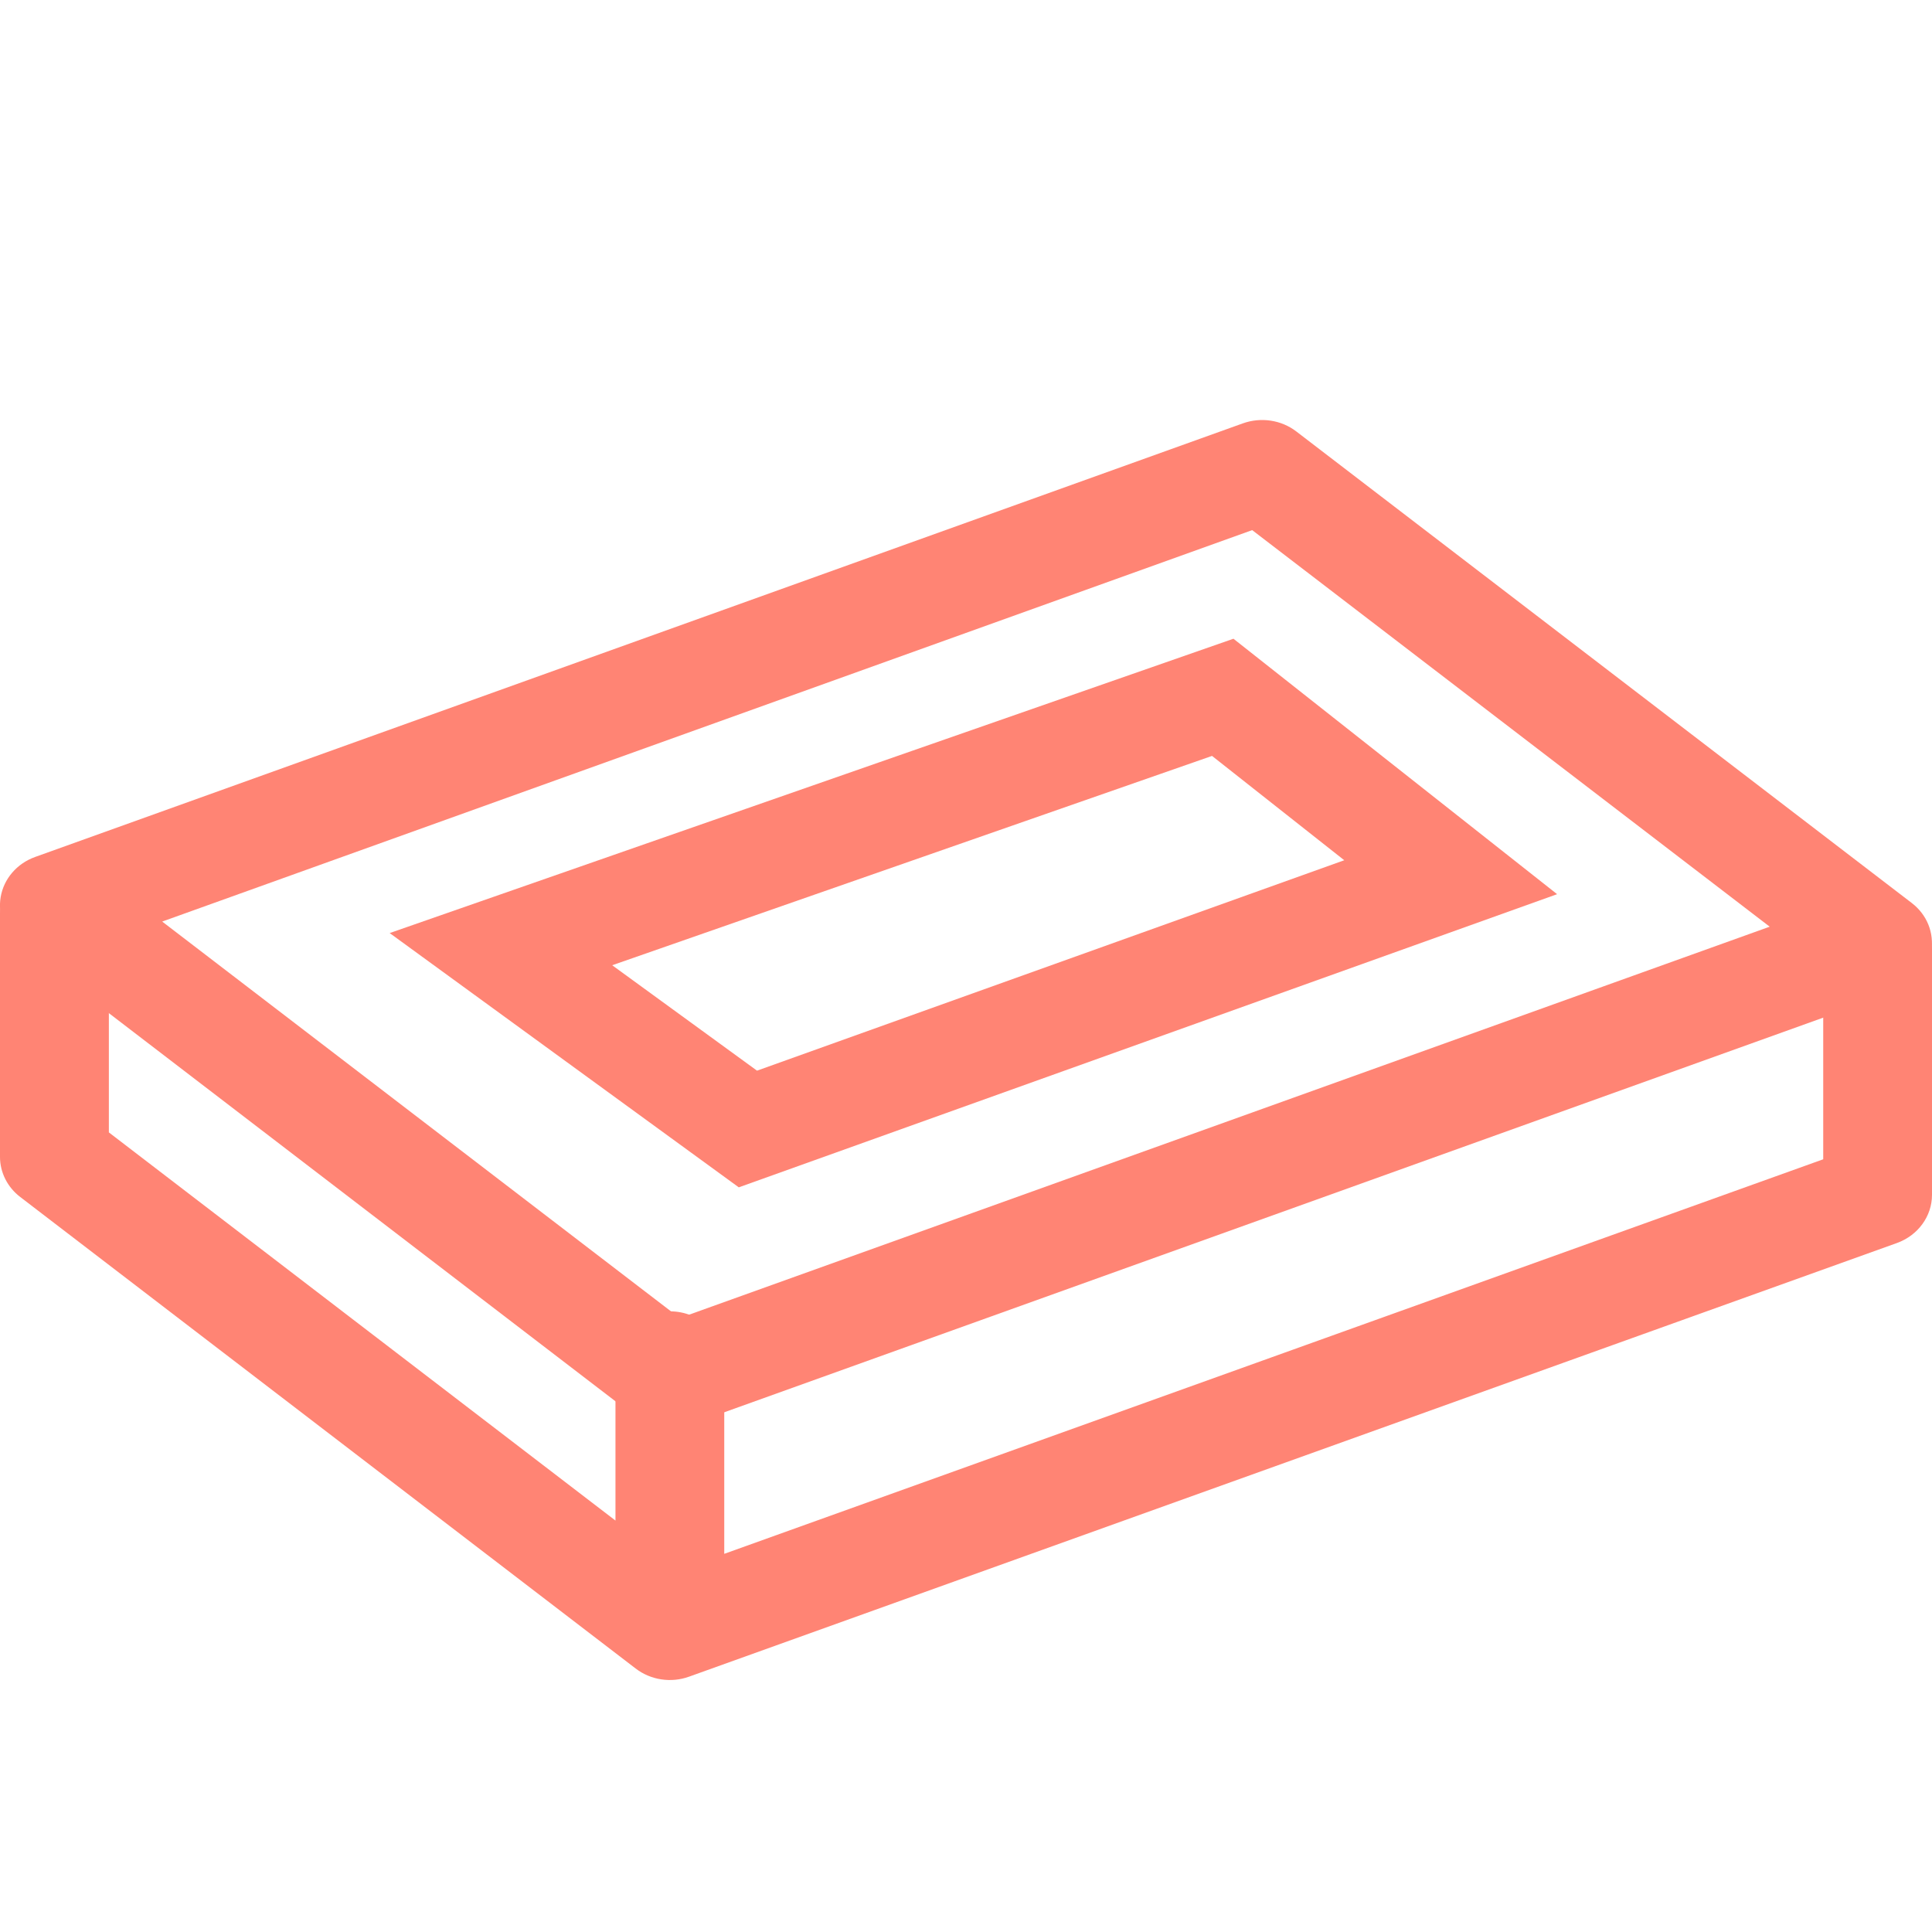
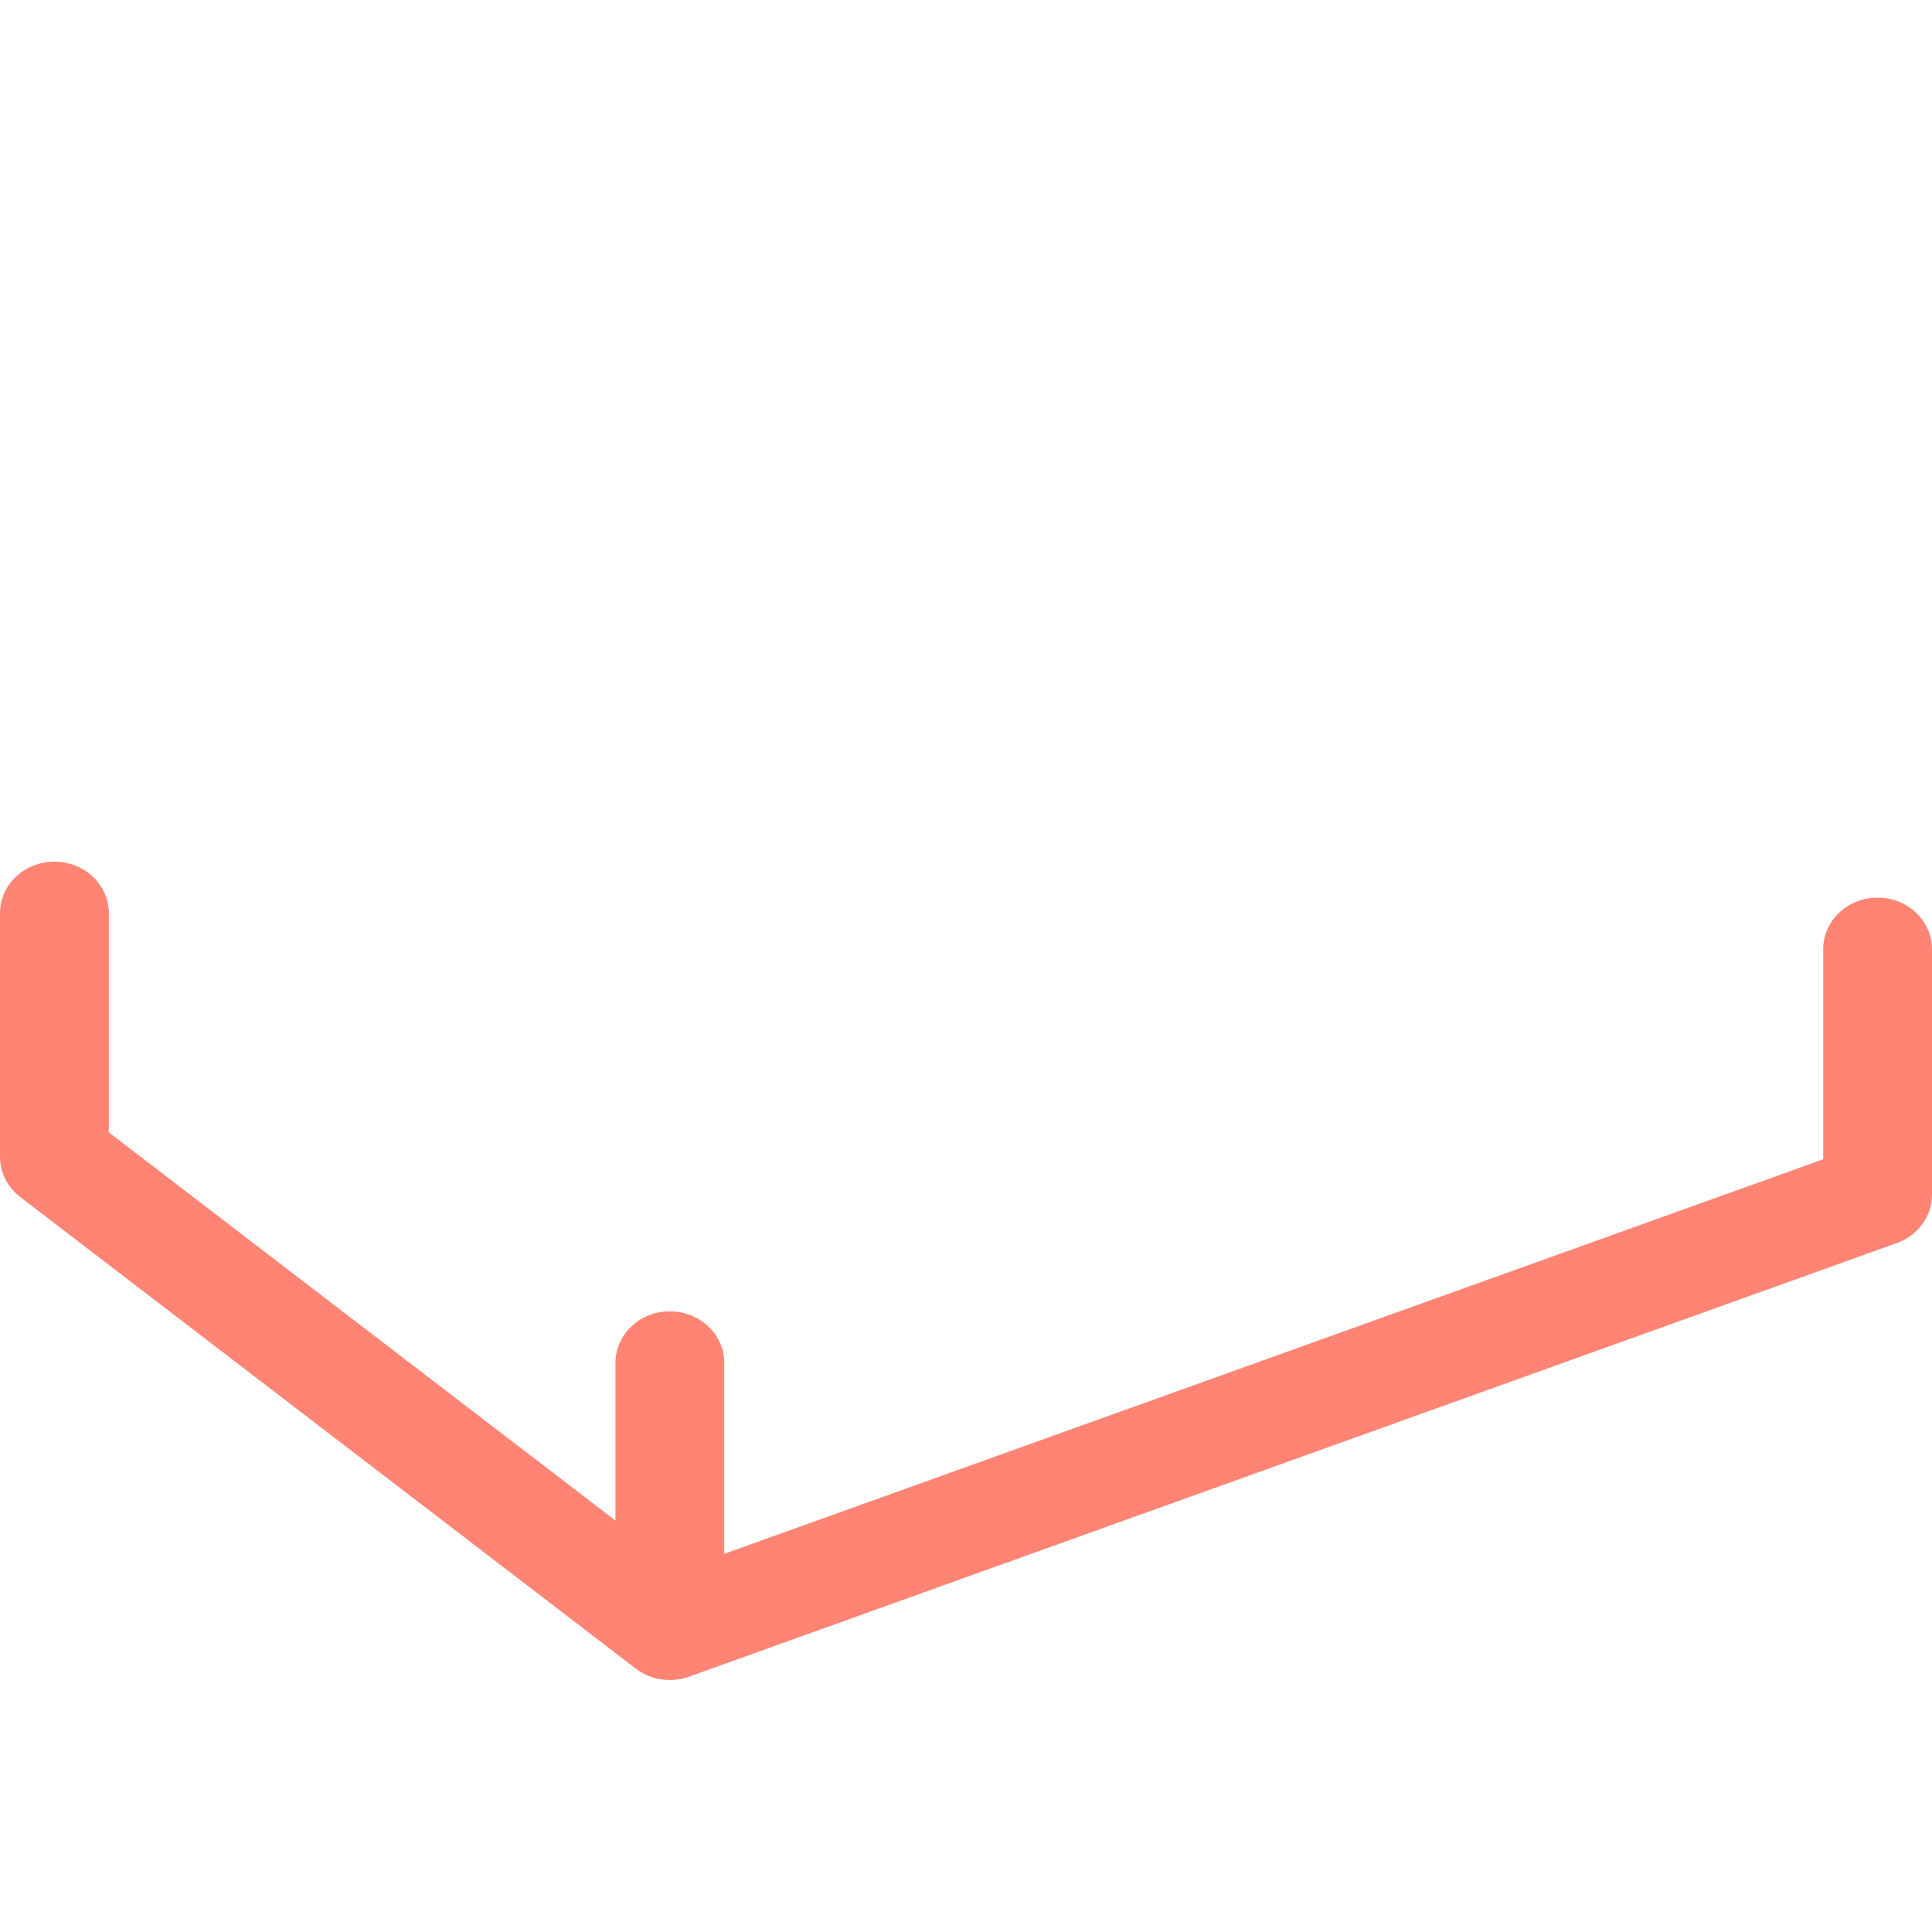
<svg xmlns="http://www.w3.org/2000/svg" width="23" height="23" viewBox="0 0 23 23" fill="none">
-   <path fill-rule="evenodd" clip-rule="evenodd" d="M0.008 10.679C0.045 10.462 0.201 10.28 0.418 10.202L14.796 5.04C15.011 4.963 15.254 4.999 15.433 5.137L22.759 10.75C22.94 10.888 23.028 11.107 22.991 11.324C22.955 11.54 22.799 11.722 22.582 11.8L8.204 16.963C7.988 17.04 7.746 17.003 7.567 16.866L0.24 11.252C0.06 11.114 -0.029 10.896 0.008 10.679ZM1.931 10.971L8.092 15.691L21.068 11.032L14.907 6.311L1.931 10.971Z" fill="#FF8474" />
  <path fill-rule="evenodd" clip-rule="evenodd" d="M0.648 10.258C1.006 10.258 1.296 10.532 1.296 10.871L1.296 13.481L7.327 18.102V16.224C7.327 15.886 7.617 15.611 7.974 15.611C8.332 15.611 8.622 15.886 8.622 16.224L8.622 18.498L21.705 13.801V11.299C21.705 10.96 21.995 10.686 22.352 10.686C22.71 10.686 23 10.96 23 11.299V14.224C23 14.479 22.834 14.707 22.582 14.798L8.204 19.96C7.989 20.038 7.746 20.001 7.567 19.863L0.241 14.25C0.089 14.134 0 13.958 0 13.773L0 10.871C0 10.532 0.29 10.258 0.648 10.258Z" fill="#FF8474" />
-   <path fill-rule="evenodd" clip-rule="evenodd" d="M14.684 7.604L18.537 10.645L8.795 14.135L4.639 11.108L14.684 7.604ZM7.288 11.491L9.012 12.746L16.003 10.241L14.429 8.999L7.288 11.491Z" fill="#FF8474" />
</svg>